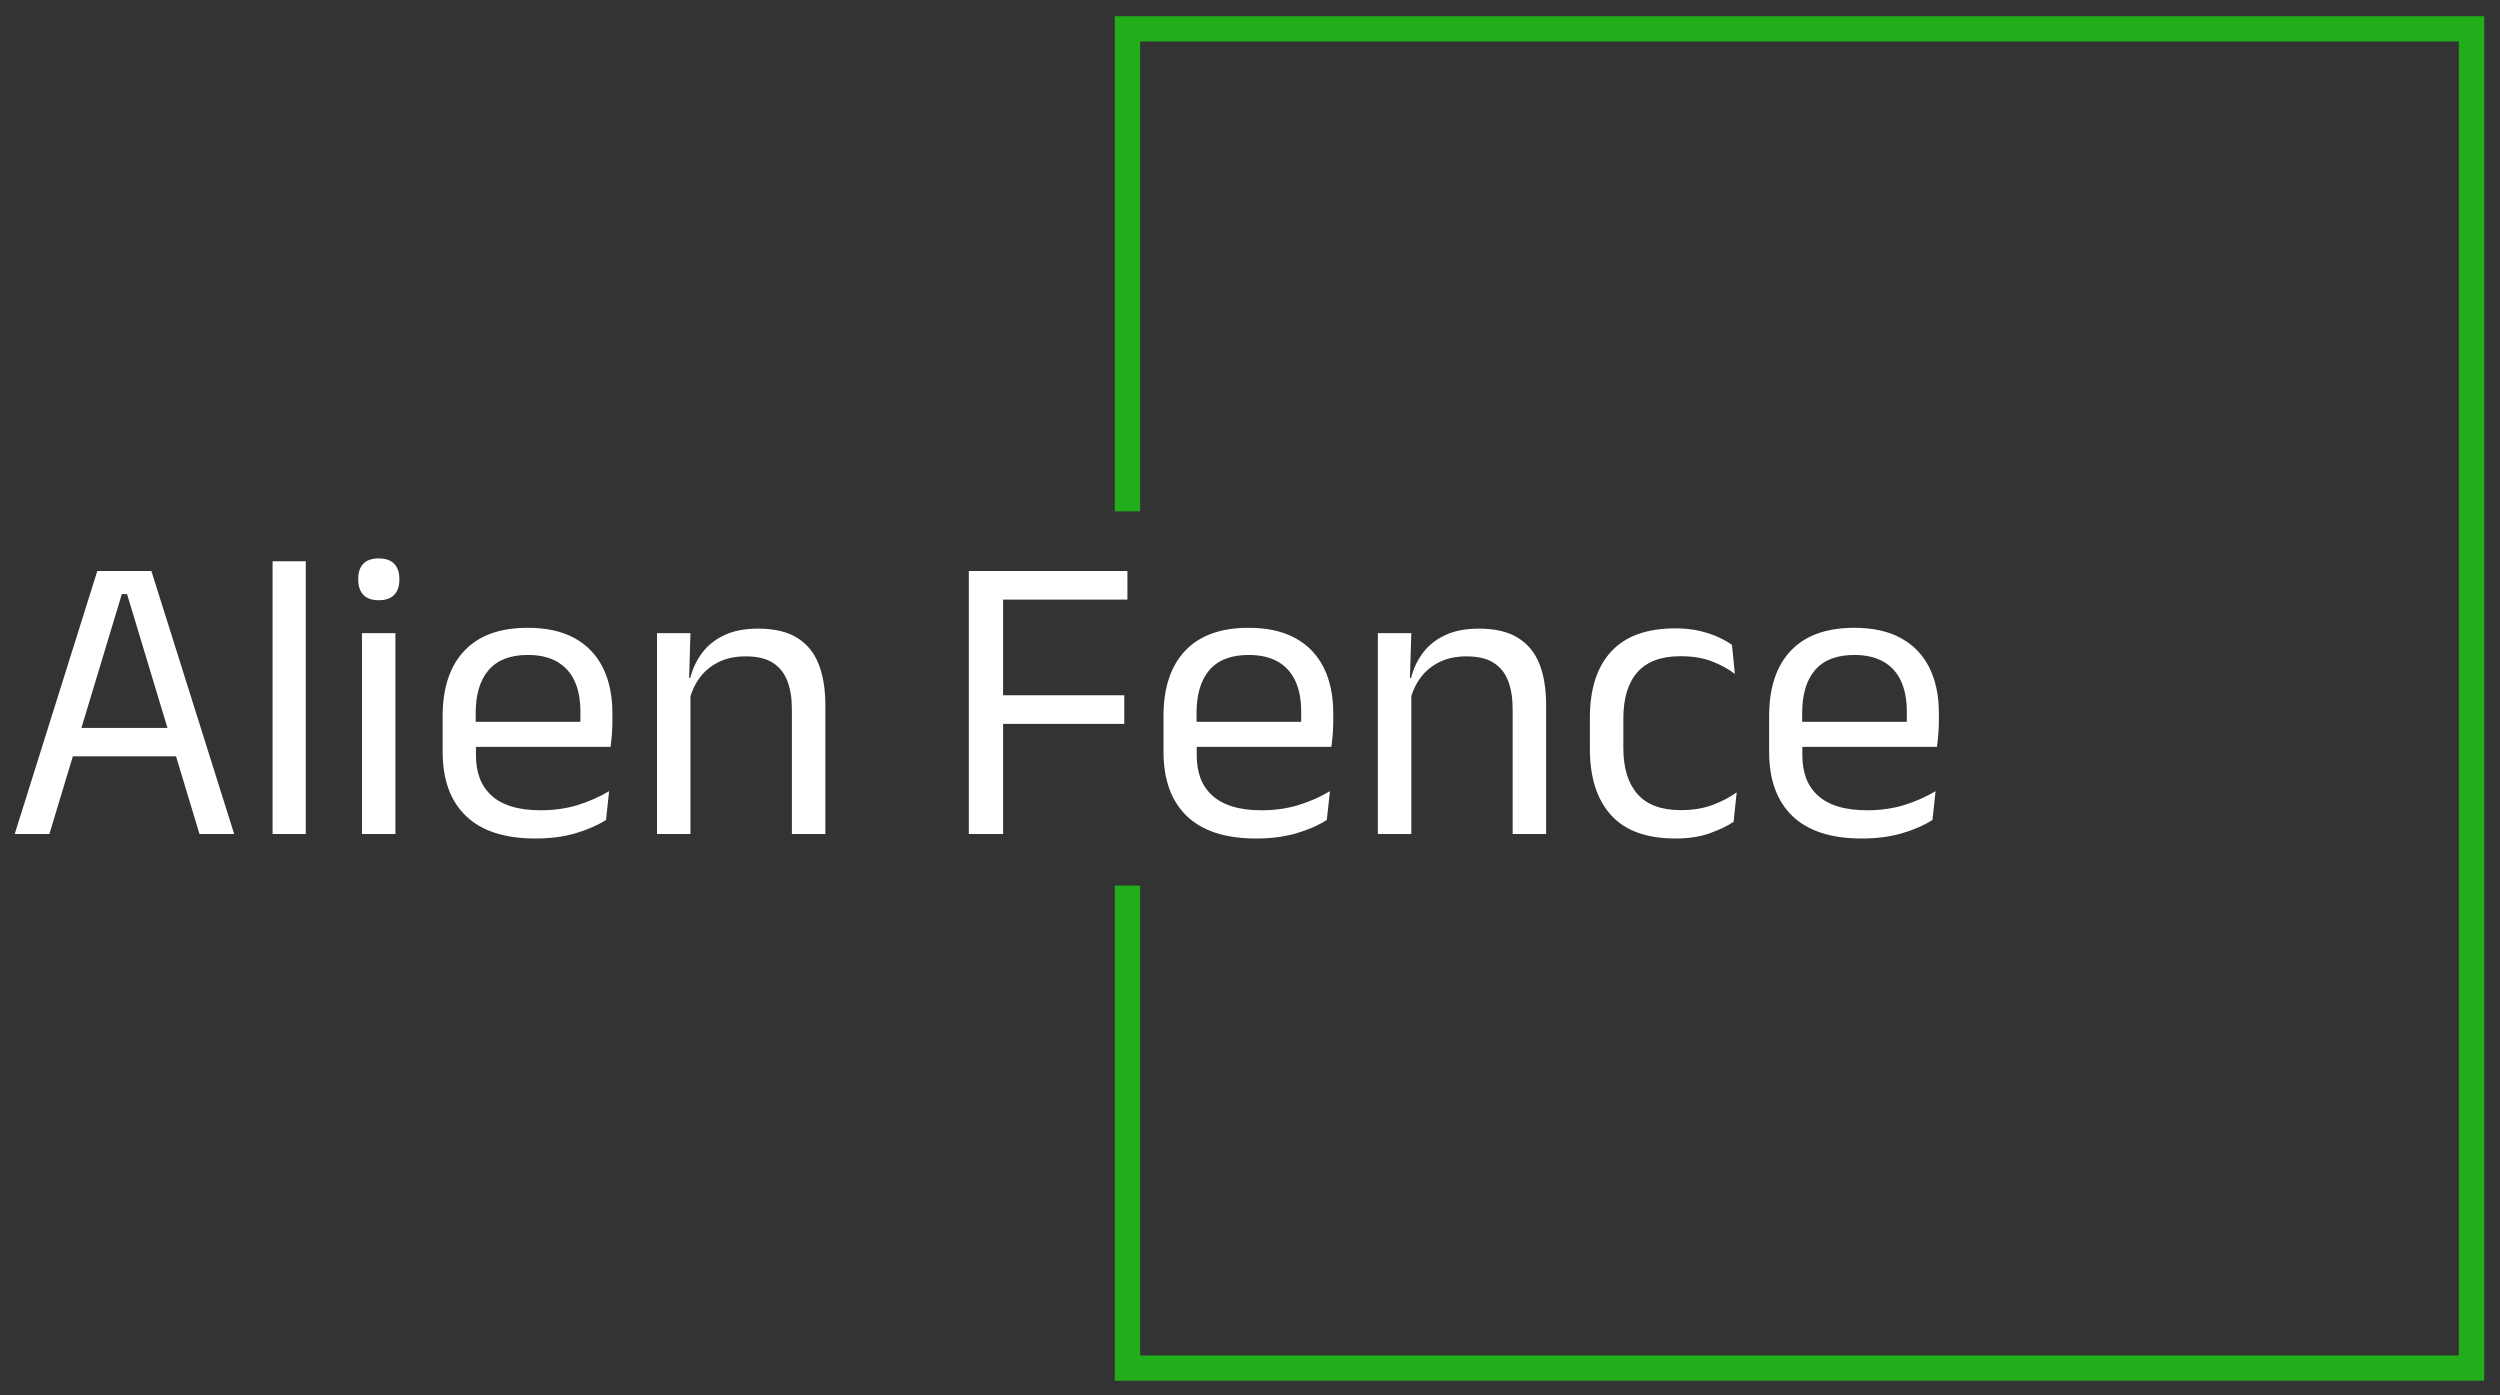
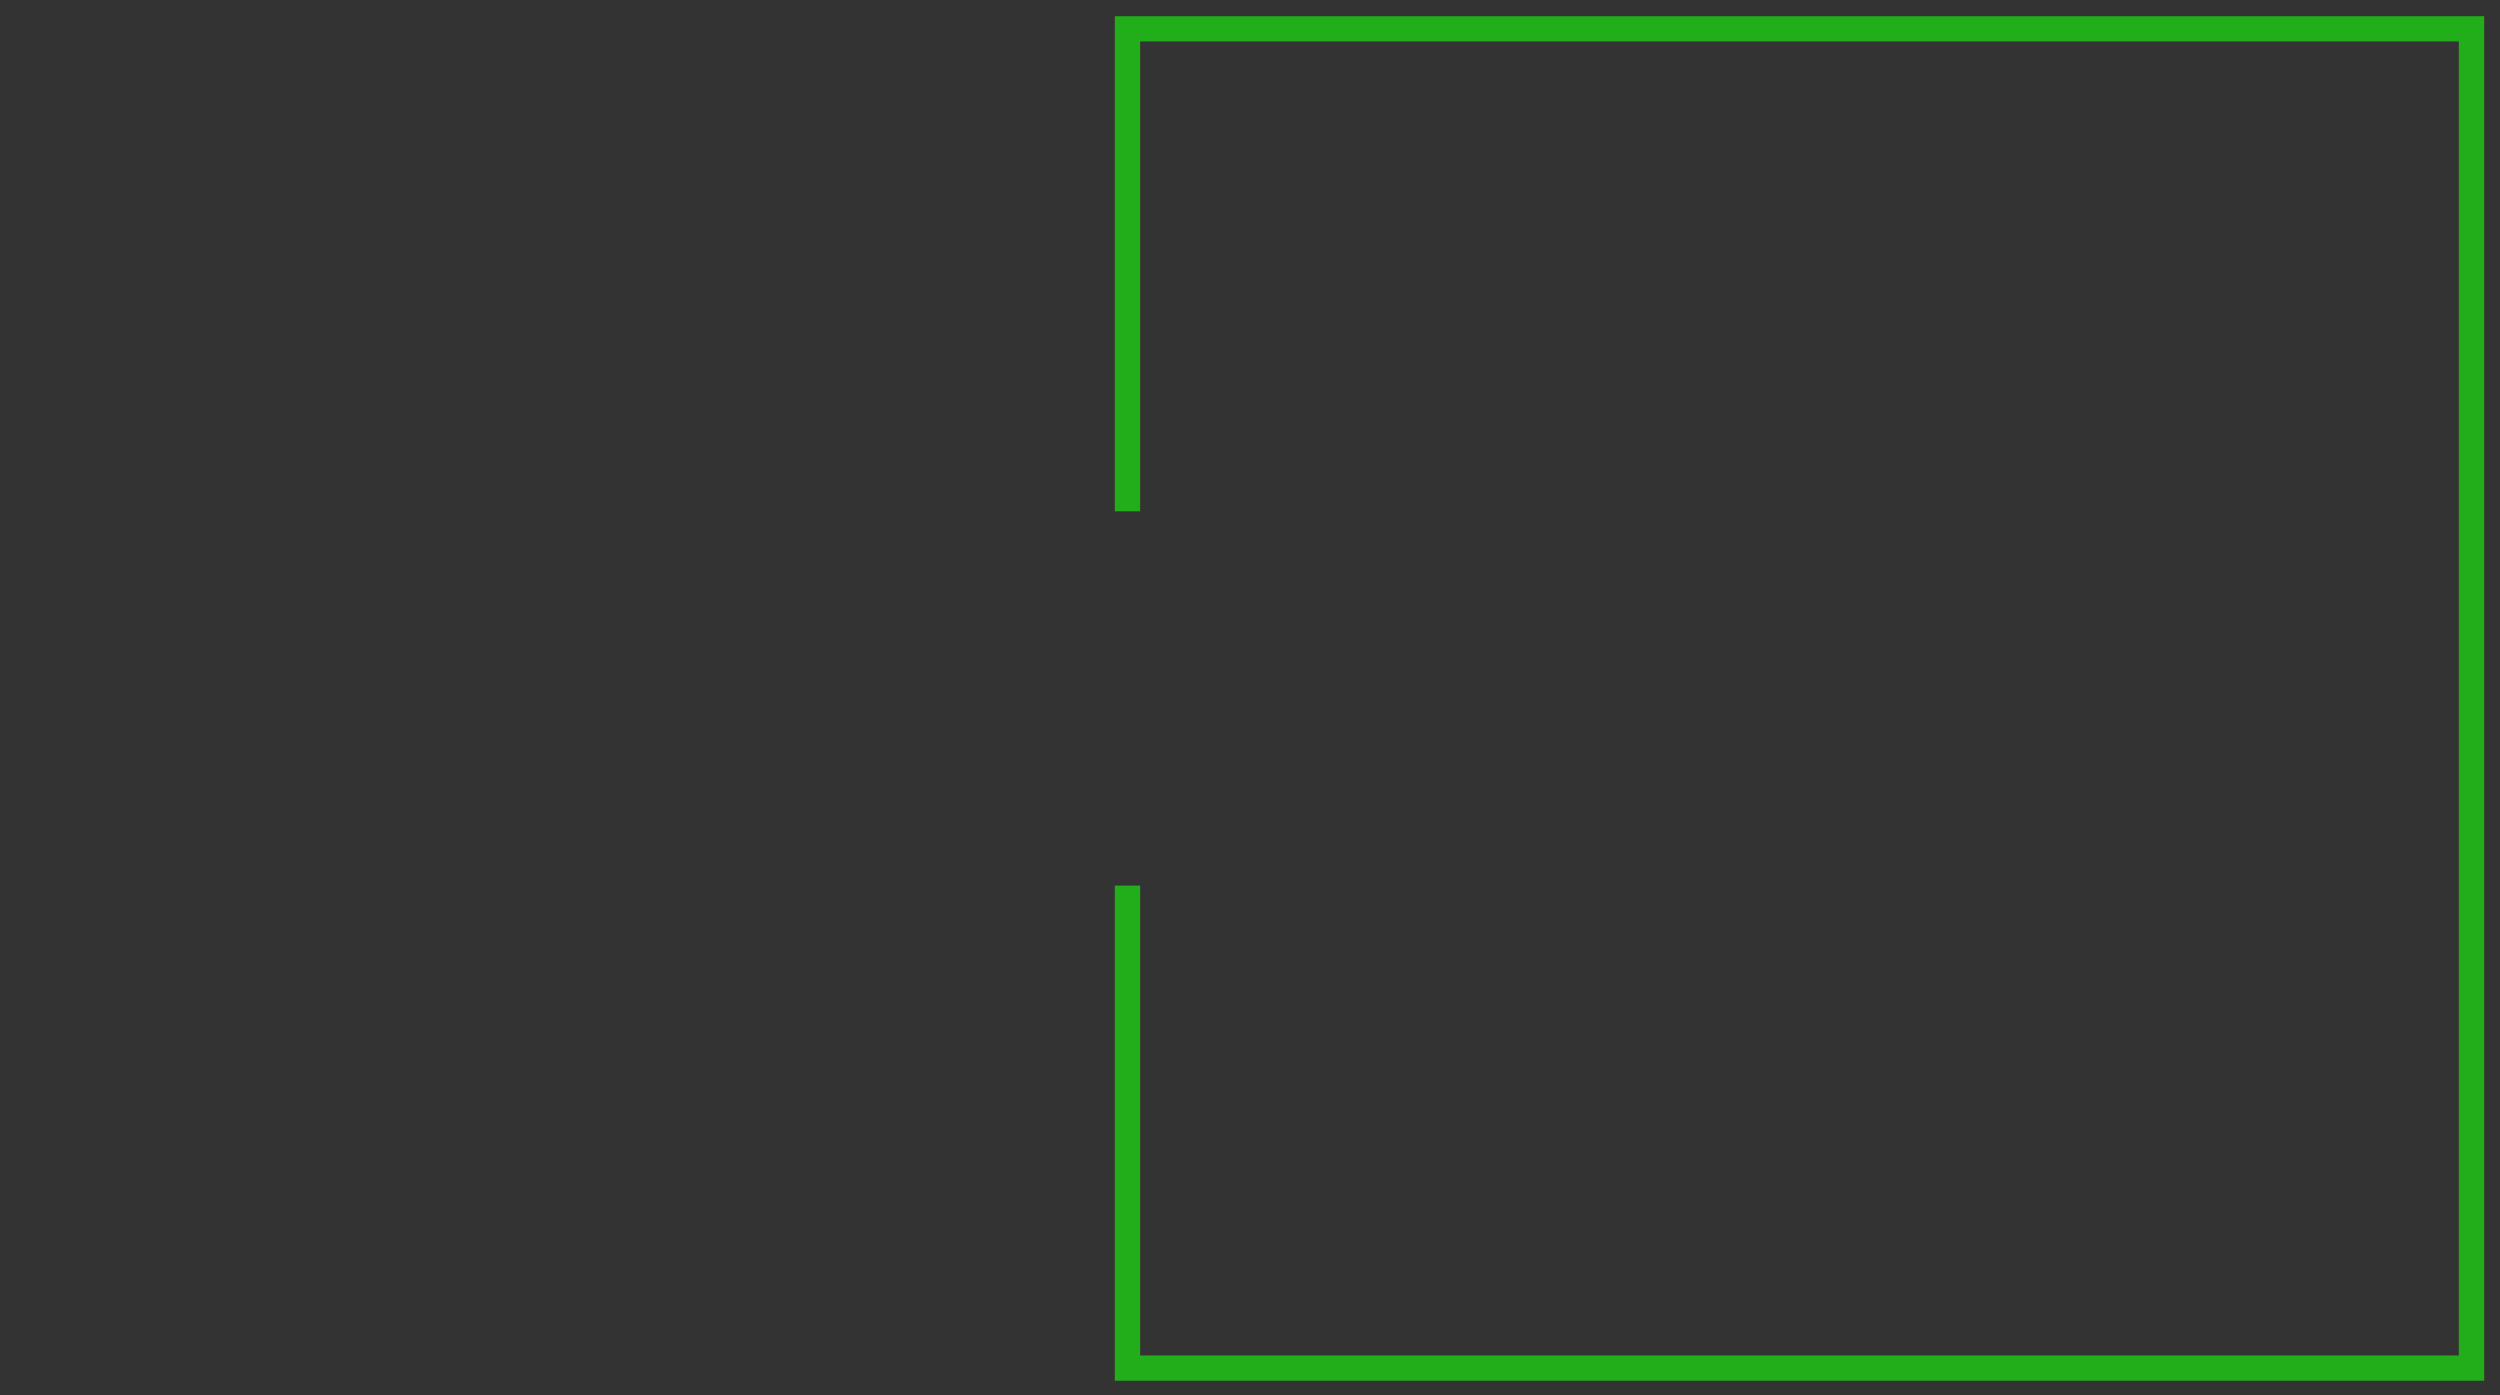
<svg xmlns="http://www.w3.org/2000/svg" width="129" height="72" viewBox="0 0 129 72" fill="none">
  <rect x="0" y="0" width="129" height="72" fill="#333333" stroke="none" />
  <g clip-path="url(#clip0_307_46)">
    <g clip-path="url(#clip1_307_46)">
      <g clip-path="url(#clip2_307_46)">
        <g clip-path="url(#clip3_307_46)">
          <g clip-path="url(#clip4_307_46)">
            <g clip-path="url(#clip5_307_46)">
              <g clip-path="url(#clip6_307_46)">
-                 <path d="M6.287 30.653L2.549 43.033H0.759L5.021 29.464H7.812L12.083 43.033H10.293L6.555 30.653H6.287ZM9.517 37.563V39.028H3.316V37.563H9.517ZM15.778 28.963V43.033H14.065V28.963H15.778ZM20.403 32.67V43.033H18.677V32.67H20.403ZM19.542 30.972C19.187 30.972 18.921 30.878 18.745 30.691C18.572 30.502 18.485 30.244 18.485 29.918V29.867C18.485 29.533 18.572 29.274 18.745 29.09C18.921 28.906 19.187 28.814 19.542 28.814C19.897 28.814 20.163 28.906 20.339 29.09C20.518 29.274 20.608 29.533 20.608 29.867V29.918C20.608 30.253 20.518 30.512 20.339 30.696C20.163 30.88 19.897 30.972 19.542 30.972ZM27.627 43.267C26.042 43.267 24.849 42.88 24.047 42.108C23.243 41.337 22.841 40.233 22.841 38.795V36.947C22.841 35.489 23.215 34.367 23.962 33.579C24.706 32.789 25.796 32.395 27.231 32.395C28.197 32.395 29.004 32.573 29.652 32.93C30.297 33.286 30.783 33.795 31.11 34.454C31.436 35.111 31.6 35.897 31.6 36.811V37.194C31.6 37.42 31.591 37.647 31.574 37.873C31.557 38.1 31.534 38.322 31.506 38.54H29.916C29.93 38.2 29.94 37.879 29.946 37.576C29.949 37.27 29.95 36.99 29.95 36.735C29.95 36.106 29.849 35.574 29.648 35.138C29.443 34.702 29.14 34.369 28.74 34.14C28.339 33.911 27.836 33.796 27.231 33.796C26.336 33.796 25.665 34.054 25.219 34.569C24.77 35.087 24.546 35.828 24.546 36.79V37.776L24.559 37.988V38.977C24.559 39.408 24.623 39.797 24.75 40.145C24.878 40.491 25.079 40.789 25.351 41.041C25.624 41.293 25.972 41.485 26.396 41.615C26.819 41.745 27.322 41.81 27.904 41.81C28.578 41.81 29.206 41.722 29.788 41.547C30.371 41.368 30.918 41.128 31.429 40.825L31.272 42.311C30.808 42.6 30.271 42.832 29.66 43.008C29.05 43.181 28.372 43.267 27.627 43.267ZM31.144 37.245V38.54H23.749V37.245H31.144ZM42.588 36.395V43.033H40.861V36.586C40.861 36.029 40.785 35.549 40.631 35.147C40.478 34.742 40.229 34.427 39.886 34.204C39.542 33.98 39.071 33.868 38.475 33.868C37.926 33.868 37.452 33.971 37.051 34.178C36.651 34.382 36.325 34.66 36.075 35.011C35.828 35.362 35.654 35.761 35.555 36.208L35.244 34.985H35.619C35.733 34.518 35.932 34.092 36.216 33.707C36.5 33.319 36.881 33.01 37.358 32.781C37.838 32.552 38.426 32.437 39.123 32.437C39.947 32.437 40.613 32.593 41.121 32.904C41.63 33.216 42.001 33.663 42.234 34.246C42.47 34.829 42.588 35.546 42.588 36.395ZM35.627 35.253V43.033H33.901V32.67H35.627L35.555 35.155L35.627 35.253ZM51.76 29.464V43.033H49.991V29.464H51.76ZM58.013 35.877V37.351H50.993V35.877H58.013ZM58.175 29.464V30.938H50.503V29.464H58.175ZM64.819 43.267C63.237 43.267 62.043 42.88 61.239 42.108C60.438 41.337 60.037 40.233 60.037 38.795V36.947C60.037 35.489 60.409 34.367 61.154 33.579C61.901 32.789 62.992 32.395 64.427 32.395C65.393 32.395 66.199 32.573 66.844 32.93C67.492 33.286 67.979 33.795 68.306 34.454C68.632 35.111 68.796 35.897 68.796 36.811V37.194C68.796 37.42 68.787 37.647 68.77 37.873C68.751 38.1 68.726 38.322 68.698 38.54H67.112C67.127 38.2 67.135 37.879 67.138 37.576C67.141 37.27 67.142 36.99 67.142 36.735C67.142 36.106 67.041 35.574 66.84 35.138C66.638 34.702 66.337 34.369 65.936 34.14C65.532 33.911 65.03 33.796 64.427 33.796C63.532 33.796 62.86 34.054 62.411 34.569C61.965 35.087 61.742 35.828 61.742 36.79V37.776L61.751 37.988V38.977C61.751 39.408 61.814 39.797 61.942 40.145C62.07 40.491 62.272 40.789 62.547 41.041C62.82 41.293 63.168 41.485 63.592 41.615C64.012 41.745 64.514 41.81 65.096 41.81C65.773 41.81 66.402 41.722 66.984 41.547C67.567 41.368 68.114 41.128 68.625 40.825L68.463 42.311C68.003 42.6 67.468 42.832 66.857 43.008C66.246 43.181 65.567 43.267 64.819 43.267ZM68.336 37.245V38.54H60.941V37.245H68.336ZM79.78 36.395V43.033H78.053V36.586C78.053 36.029 77.977 35.549 77.823 35.147C77.673 34.742 77.424 34.427 77.077 34.204C76.734 33.98 76.263 33.868 75.667 33.868C75.121 33.868 74.647 33.971 74.243 34.178C73.842 34.382 73.518 34.66 73.271 35.011C73.021 35.362 72.846 35.761 72.747 36.208L72.44 34.985H72.811C72.925 34.518 73.124 34.092 73.408 33.707C73.692 33.319 74.074 33.01 74.554 32.781C75.034 32.552 75.623 32.437 76.319 32.437C77.143 32.437 77.808 32.593 78.313 32.904C78.822 33.216 79.194 33.663 79.43 34.246C79.663 34.829 79.78 35.546 79.78 36.395ZM72.824 35.253V43.033H71.097V32.67H72.824L72.747 35.155L72.824 35.253ZM86.458 43.267C84.967 43.267 83.857 42.865 83.13 42.061C82.402 41.257 82.038 40.118 82.038 38.646V37.032C82.038 35.554 82.404 34.417 83.134 33.622C83.867 32.823 84.975 32.424 86.458 32.424C86.899 32.424 87.301 32.465 87.665 32.547C88.025 32.63 88.351 32.736 88.641 32.866C88.928 32.996 89.171 33.132 89.37 33.274L89.519 34.773C89.183 34.518 88.787 34.301 88.329 34.123C87.872 33.947 87.334 33.86 86.714 33.86C85.72 33.86 84.98 34.134 84.494 34.684C84.008 35.23 83.765 36.027 83.765 37.075V38.604C83.765 39.631 84.008 40.421 84.494 40.974C84.98 41.526 85.72 41.802 86.714 41.802C87.353 41.802 87.906 41.712 88.372 41.534C88.838 41.359 89.252 41.143 89.612 40.889L89.455 42.405C89.142 42.617 88.733 42.814 88.227 42.995C87.724 43.176 87.135 43.267 86.458 43.267ZM96.07 43.267C94.487 43.267 93.294 42.88 92.489 42.108C91.688 41.337 91.287 40.233 91.287 38.795V36.947C91.287 35.489 91.66 34.367 92.404 33.579C93.151 32.789 94.243 32.395 95.678 32.395C96.644 32.395 97.449 32.573 98.094 32.93C98.742 33.286 99.229 33.795 99.556 34.454C99.883 35.111 100.046 35.897 100.046 36.811V37.194C100.046 37.42 100.036 37.647 100.016 37.873C99.999 38.1 99.977 38.322 99.948 38.54H98.363C98.377 38.2 98.385 37.879 98.388 37.576C98.391 37.27 98.393 36.99 98.393 36.735C98.393 36.106 98.292 35.574 98.09 35.138C97.888 34.702 97.586 34.369 97.182 34.14C96.781 33.911 96.28 33.796 95.678 33.796C94.782 33.796 94.111 34.054 93.662 34.569C93.215 35.087 92.992 35.828 92.992 36.79V37.776L93.001 37.988V38.977C93.001 39.408 93.065 39.797 93.193 40.145C93.321 40.491 93.521 40.789 93.794 41.041C94.069 41.293 94.417 41.485 94.838 41.615C95.261 41.745 95.764 41.81 96.347 41.81C97.023 41.81 97.652 41.722 98.235 41.547C98.817 41.368 99.364 41.128 99.876 40.825L99.714 42.311C99.254 42.6 98.718 42.832 98.107 43.008C97.496 43.181 96.817 43.267 96.07 43.267ZM99.586 37.245V38.54H92.191V37.245H99.586Z" fill="white" />
+                 <path d="M6.287 30.653L2.549 43.033H0.759L5.021 29.464H7.812L12.083 43.033H10.293L6.555 30.653H6.287ZM9.517 37.563V39.028H3.316V37.563H9.517ZM15.778 28.963V43.033H14.065V28.963H15.778ZM20.403 32.67V43.033H18.677V32.67H20.403ZM19.542 30.972C19.187 30.972 18.921 30.878 18.745 30.691C18.572 30.502 18.485 30.244 18.485 29.918V29.867C18.485 29.533 18.572 29.274 18.745 29.09C18.921 28.906 19.187 28.814 19.542 28.814C19.897 28.814 20.163 28.906 20.339 29.09C20.518 29.274 20.608 29.533 20.608 29.867V29.918C20.608 30.253 20.518 30.512 20.339 30.696C20.163 30.88 19.897 30.972 19.542 30.972ZM27.627 43.267C26.042 43.267 24.849 42.88 24.047 42.108C23.243 41.337 22.841 40.233 22.841 38.795V36.947C22.841 35.489 23.215 34.367 23.962 33.579C24.706 32.789 25.796 32.395 27.231 32.395C28.197 32.395 29.004 32.573 29.652 32.93C30.297 33.286 30.783 33.795 31.11 34.454C31.436 35.111 31.6 35.897 31.6 36.811V37.194C31.6 37.42 31.591 37.647 31.574 37.873C31.557 38.1 31.534 38.322 31.506 38.54H29.916C29.93 38.2 29.94 37.879 29.946 37.576C29.949 37.27 29.95 36.99 29.95 36.735C29.95 36.106 29.849 35.574 29.648 35.138C29.443 34.702 29.14 34.369 28.74 34.14C28.339 33.911 27.836 33.796 27.231 33.796C26.336 33.796 25.665 34.054 25.219 34.569C24.77 35.087 24.546 35.828 24.546 36.79V37.776L24.559 37.988V38.977C24.559 39.408 24.623 39.797 24.75 40.145C24.878 40.491 25.079 40.789 25.351 41.041C25.624 41.293 25.972 41.485 26.396 41.615C26.819 41.745 27.322 41.81 27.904 41.81C28.578 41.81 29.206 41.722 29.788 41.547C30.371 41.368 30.918 41.128 31.429 40.825L31.272 42.311C30.808 42.6 30.271 42.832 29.66 43.008C29.05 43.181 28.372 43.267 27.627 43.267ZM31.144 37.245V38.54H23.749V37.245H31.144ZM42.588 36.395V43.033H40.861V36.586C40.861 36.029 40.785 35.549 40.631 35.147C40.478 34.742 40.229 34.427 39.886 34.204C39.542 33.98 39.071 33.868 38.475 33.868C37.926 33.868 37.452 33.971 37.051 34.178C36.651 34.382 36.325 34.66 36.075 35.011C35.828 35.362 35.654 35.761 35.555 36.208L35.244 34.985H35.619C35.733 34.518 35.932 34.092 36.216 33.707C36.5 33.319 36.881 33.01 37.358 32.781C37.838 32.552 38.426 32.437 39.123 32.437C39.947 32.437 40.613 32.593 41.121 32.904C41.63 33.216 42.001 33.663 42.234 34.246C42.47 34.829 42.588 35.546 42.588 36.395ZM35.627 35.253V43.033H33.901V32.67H35.627L35.555 35.155L35.627 35.253ZM51.76 29.464V43.033H49.991V29.464H51.76ZM58.013 35.877V37.351H50.993V35.877H58.013ZM58.175 29.464V30.938H50.503V29.464H58.175ZM64.819 43.267C63.237 43.267 62.043 42.88 61.239 42.108C60.438 41.337 60.037 40.233 60.037 38.795V36.947C60.037 35.489 60.409 34.367 61.154 33.579C61.901 32.789 62.992 32.395 64.427 32.395C65.393 32.395 66.199 32.573 66.844 32.93C67.492 33.286 67.979 33.795 68.306 34.454C68.632 35.111 68.796 35.897 68.796 36.811V37.194C68.796 37.42 68.787 37.647 68.77 37.873C68.751 38.1 68.726 38.322 68.698 38.54H67.112C67.127 38.2 67.135 37.879 67.138 37.576C67.141 37.27 67.142 36.99 67.142 36.735C67.142 36.106 67.041 35.574 66.84 35.138C66.638 34.702 66.337 34.369 65.936 34.14C65.532 33.911 65.03 33.796 64.427 33.796C63.532 33.796 62.86 34.054 62.411 34.569C61.965 35.087 61.742 35.828 61.742 36.79V37.776L61.751 37.988V38.977C61.751 39.408 61.814 39.797 61.942 40.145C62.07 40.491 62.272 40.789 62.547 41.041C62.82 41.293 63.168 41.485 63.592 41.615C64.012 41.745 64.514 41.81 65.096 41.81C65.773 41.81 66.402 41.722 66.984 41.547C67.567 41.368 68.114 41.128 68.625 40.825L68.463 42.311C68.003 42.6 67.468 42.832 66.857 43.008C66.246 43.181 65.567 43.267 64.819 43.267ZM68.336 37.245V38.54H60.941V37.245H68.336ZM79.78 36.395V43.033H78.053V36.586C78.053 36.029 77.977 35.549 77.823 35.147C77.673 34.742 77.424 34.427 77.077 34.204C76.734 33.98 76.263 33.868 75.667 33.868C75.121 33.868 74.647 33.971 74.243 34.178C73.842 34.382 73.518 34.66 73.271 35.011C73.021 35.362 72.846 35.761 72.747 36.208L72.44 34.985H72.811C72.925 34.518 73.124 34.092 73.408 33.707C73.692 33.319 74.074 33.01 74.554 32.781C75.034 32.552 75.623 32.437 76.319 32.437C77.143 32.437 77.808 32.593 78.313 32.904C78.822 33.216 79.194 33.663 79.43 34.246C79.663 34.829 79.78 35.546 79.78 36.395ZM72.824 35.253V43.033H71.097V32.67H72.824L72.747 35.155L72.824 35.253ZM86.458 43.267C84.967 43.267 83.857 42.865 83.13 42.061C82.402 41.257 82.038 40.118 82.038 38.646V37.032C82.038 35.554 82.404 34.417 83.134 33.622C83.867 32.823 84.975 32.424 86.458 32.424C86.899 32.424 87.301 32.465 87.665 32.547C88.025 32.63 88.351 32.736 88.641 32.866C88.928 32.996 89.171 33.132 89.37 33.274L89.519 34.773C89.183 34.518 88.787 34.301 88.329 34.123C87.872 33.947 87.334 33.86 86.714 33.86C85.72 33.86 84.98 34.134 84.494 34.684C84.008 35.23 83.765 36.027 83.765 37.075V38.604C83.765 39.631 84.008 40.421 84.494 40.974C84.98 41.526 85.72 41.802 86.714 41.802C87.353 41.802 87.906 41.712 88.372 41.534C88.838 41.359 89.252 41.143 89.612 40.889L89.455 42.405C89.142 42.617 88.733 42.814 88.227 42.995C87.724 43.176 87.135 43.267 86.458 43.267ZM96.07 43.267C94.487 43.267 93.294 42.88 92.489 42.108C91.688 41.337 91.287 40.233 91.287 38.795V36.947C91.287 35.489 91.66 34.367 92.404 33.579C93.151 32.789 94.243 32.395 95.678 32.395C96.644 32.395 97.449 32.573 98.094 32.93C98.742 33.286 99.229 33.795 99.556 34.454C99.883 35.111 100.046 35.897 100.046 36.811V37.194C100.046 37.42 100.036 37.647 100.016 37.873C99.999 38.1 99.977 38.322 99.948 38.54H98.363C98.377 38.2 98.385 37.879 98.388 37.576C98.391 37.27 98.393 36.99 98.393 36.735C98.393 36.106 98.292 35.574 98.09 35.138C97.888 34.702 97.586 34.369 97.182 34.14C96.781 33.911 96.28 33.796 95.678 33.796C94.782 33.796 94.111 34.054 93.662 34.569V37.776L93.001 37.988V38.977C93.001 39.408 93.065 39.797 93.193 40.145C93.321 40.491 93.521 40.789 93.794 41.041C94.069 41.293 94.417 41.485 94.838 41.615C95.261 41.745 95.764 41.81 96.347 41.81C97.023 41.81 97.652 41.722 98.235 41.547C98.817 41.368 99.364 41.128 99.876 40.825L99.714 42.311C99.254 42.6 98.718 42.832 98.107 43.008C97.496 43.181 96.817 43.267 96.07 43.267ZM99.586 37.245V38.54H92.191V37.245H99.586Z" fill="white" />
              </g>
            </g>
          </g>
        </g>
      </g>
    </g>
  </g>
  <path d="M57.524 26.385V0.836H128.184V71.245H57.524V45.696H58.832V69.942H126.875V2.139H58.832V26.385H57.524Z" fill="#22AD1A" />
  <defs>
    <clipPath id="clip0_307_46">
      <rect width="99.313" height="14.453" fill="white" transform="translate(0.746 28.814)" />
    </clipPath>
    <clipPath id="clip1_307_46">
      <rect width="99.313" height="14.453" fill="white" transform="translate(0.746 28.814)" />
    </clipPath>
    <clipPath id="clip2_307_46">
-       <rect width="99.313" height="14.453" fill="white" transform="translate(0.746 28.814)" />
-     </clipPath>
+       </clipPath>
    <clipPath id="clip3_307_46">
      <rect width="99.313" height="14.453" fill="white" transform="translate(0.746 28.814)" />
    </clipPath>
    <clipPath id="clip4_307_46">
      <rect width="99.313" height="14.453" fill="white" transform="translate(0.746 28.814)" />
    </clipPath>
    <clipPath id="clip5_307_46">
      <rect width="99.313" height="14.453" fill="white" transform="translate(0.746 28.814)" />
    </clipPath>
    <clipPath id="clip6_307_46">
      <rect width="99.313" height="14.453" fill="white" transform="translate(0.746 28.814)" />
    </clipPath>
  </defs>
</svg>